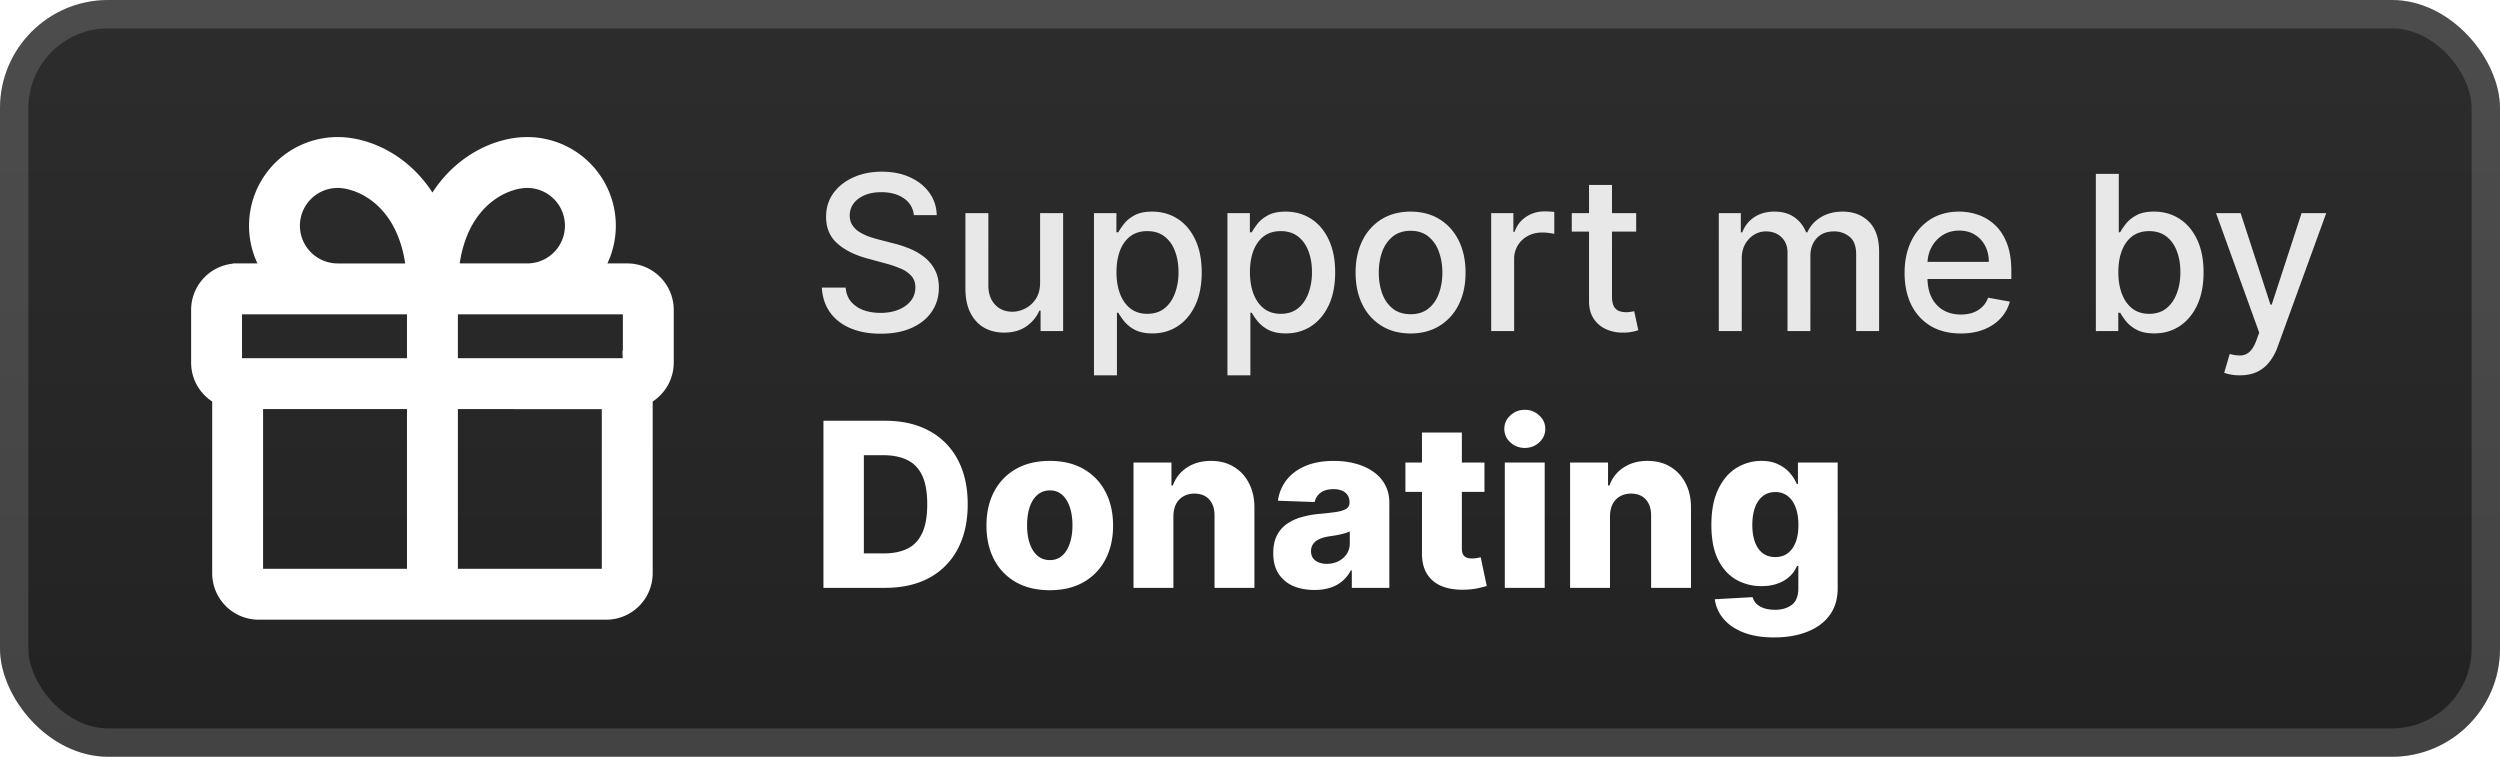
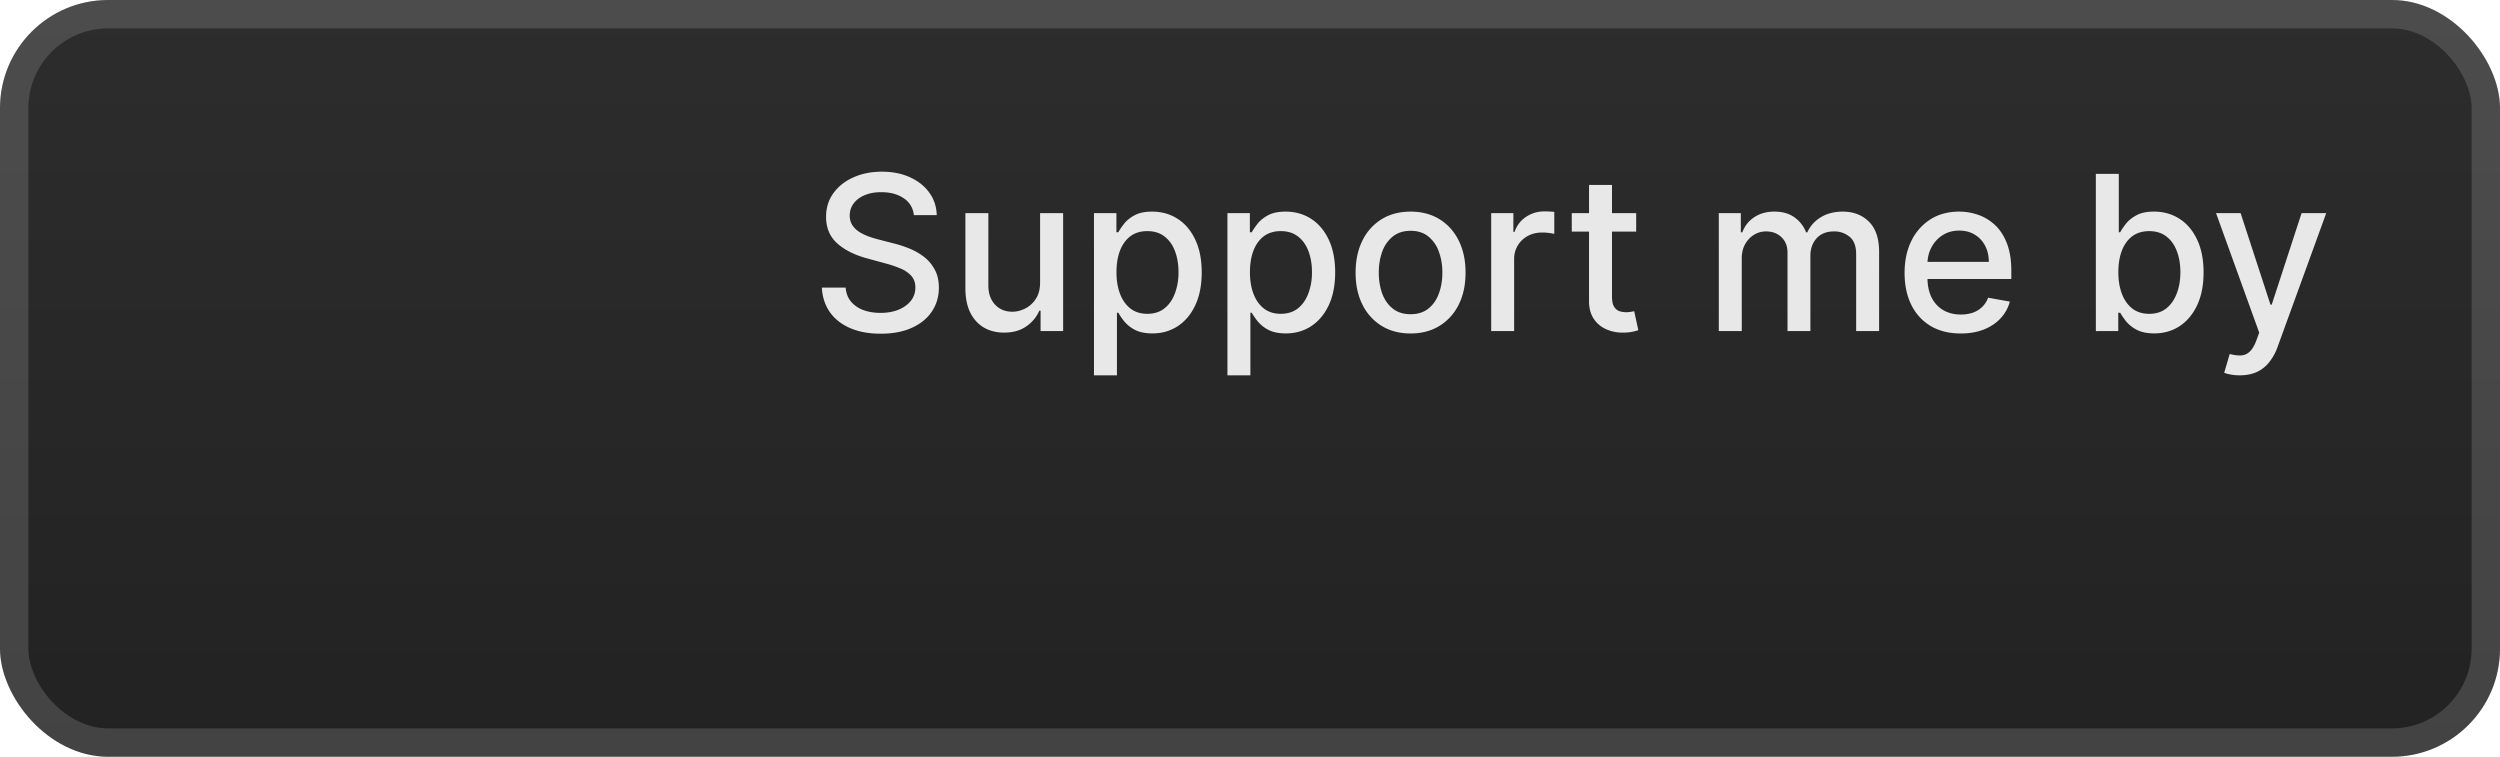
<svg xmlns="http://www.w3.org/2000/svg" width="185" height="56" fill="none">
  <rect width="185" height="56" fill="url(#a)" rx="8" />
  <g filter="url(#b)">
-     <path fill="#fff" stroke="#fff" stroke-width=".714" d="m46.439 26.854.234.235-.234-.235a.03.03 0 0 1-.023.01h-12.89v-3.962h12.89q.014 0 .023.01l.22-.221-.22.221q.01.01.01.023v3.896a.03.03 0 0 1-.01.023ZM18.786 16.701c0 1.15.313 2.226.859 3.15h-2.06a3.084 3.084 0 0 0-3.085 3.084v3.896c0 1.15.63 2.15 1.559 2.681v12.904a3.085 3.085 0 0 0 3.084 3.084h25.715a3.084 3.084 0 0 0 3.084-3.084V29.513A3.09 3.09 0 0 0 49.5 26.83v-3.896a3.084 3.084 0 0 0-3.084-3.084h-2.06a6.203 6.203 0 0 0-5.343-9.351c-2.26 0-5.236 1.309-7.013 4.435-1.776-3.126-4.754-4.435-7.013-4.435a6.2 6.2 0 0 0-6.2 6.201Zm6.201-3.15c1.568 0 4.841 1.359 5.404 6.3h-5.404a3.15 3.15 0 1 1 0-6.3ZM44.89 29.917v12.5a.03.03 0 0 1-.01.022l.234.234-.233-.234a.03.03 0 0 1-.023.01H33.526V29.916zM30.474 42.448h-11.33a.033.033 0 0 1-.033-.032v-12.5h11.363zm0-19.545v3.96h-12.89a.033.033 0 0 1-.032-.032v-3.896a.033.033 0 0 1 .033-.032zM42.163 16.7a3.15 3.15 0 0 1-3.15 3.15H33.61c.563-4.941 3.836-6.3 5.403-6.3a3.15 3.15 0 0 1 2.227.923l.253-.252-.253.252c.59.59.923 1.392.923 2.227Z" />
-   </g>
+     </g>
  <g filter="url(#c)">
    <path fill="#E8E8E8" d="M67.625 15.92a1.66 1.66 0 0 0-.75-1.25q-.66-.449-1.66-.449-.716 0-1.238.228-.523.221-.812.613-.285.387-.285.881 0 .415.194.716.198.301.517.506.324.198.693.335.37.13.71.216l1.136.295q.558.136 1.142.37.585.233 1.086.613.5.38.806.943.313.563.313 1.347 0 .988-.511 1.756-.506.766-1.472 1.21-.96.443-2.324.443-1.307 0-2.261-.415-.954-.414-1.495-1.176-.54-.767-.596-1.818h1.761q.05.63.41 1.051.363.415.925.62.57.198 1.245.198.744 0 1.324-.233.585-.239.92-.659.335-.426.335-.994 0-.517-.295-.847a2.2 2.2 0 0 0-.79-.545 8 8 0 0 0-1.12-.38l-1.374-.376q-1.398-.38-2.216-1.12-.813-.738-.813-1.954 0-1.005.546-1.755.545-.75 1.477-1.165.932-.42 2.102-.42 1.182 0 2.086.414.909.415 1.431 1.142.523.721.546 1.66zm9.342 4.96v-5.107h1.705V24.5h-1.67v-1.512h-.092q-.3.7-.966 1.165-.658.46-1.642.46-.84 0-1.488-.369-.642-.376-1.012-1.108-.363-.733-.363-1.812v-5.552h1.699v5.347q0 .892.494 1.42.494.53 1.284.529.477 0 .949-.239a2 2 0 0 0 .79-.721q.318-.483.312-1.227m3.987 6.893v-12h1.66v1.414h.141q.148-.272.427-.63.278-.358.772-.625.495-.273 1.307-.273 1.057 0 1.886.534.83.535 1.302 1.54.477 1.005.477 2.42t-.472 2.426q-.471 1.005-1.295 1.552-.824.54-1.88.54-.797 0-1.302-.268a2.5 2.5 0 0 1-.784-.625 5 5 0 0 1-.438-.636h-.102v4.63zm1.665-7.637q0 .921.267 1.614t.773 1.085q.506.386 1.238.386.762 0 1.273-.403.512-.41.773-1.108a4.4 4.4 0 0 0 .267-1.574q0-.864-.261-1.551-.255-.687-.773-1.085-.511-.398-1.279-.398-.738 0-1.25.38-.505.382-.767 1.063-.26.682-.26 1.591m8.21 7.637v-12h1.66v1.414h.141q.148-.272.427-.63.278-.358.772-.625.495-.273 1.307-.273 1.057 0 1.886.534.83.535 1.302 1.54.477 1.005.477 2.42t-.472 2.426q-.471 1.005-1.295 1.552-.824.54-1.88.54-.797 0-1.302-.268a2.5 2.5 0 0 1-.784-.625 5 5 0 0 1-.438-.636h-.102v4.63zm1.665-7.637q0 .921.267 1.614t.773 1.085q.506.386 1.238.386.762 0 1.273-.403.512-.41.773-1.108a4.4 4.4 0 0 0 .267-1.574q0-.864-.261-1.551-.255-.687-.773-1.085-.511-.398-1.279-.398-.738 0-1.25.38-.505.382-.767 1.063-.26.682-.26 1.591m11.886 4.54q-1.227 0-2.142-.563a3.8 3.8 0 0 1-1.42-1.573q-.506-1.012-.506-2.364 0-1.358.506-2.375a3.8 3.8 0 0 1 1.42-1.58q.915-.562 2.142-.562 1.228 0 2.142.562.915.563 1.421 1.58t.506 2.375q0 1.353-.506 2.364a3.8 3.8 0 0 1-1.421 1.573q-.913.563-2.142.563m.006-1.426q.796 0 1.318-.42.523-.42.773-1.12.256-.7.256-1.54 0-.835-.256-1.534a2.5 2.5 0 0 0-.773-1.13q-.522-.427-1.318-.427-.801 0-1.329.427a2.54 2.54 0 0 0-.779 1.13q-.25.699-.25 1.534 0 .84.25 1.54.256.7.779 1.12.528.42 1.329.42m5.959 1.25v-8.727h1.642v1.386h.091q.238-.706.841-1.108.607-.41 1.375-.41a7 7 0 0 1 .721.04v1.626a3 3 0 0 0-.363-.063 3.5 3.5 0 0 0-.523-.04q-.602 0-1.074.256a1.9 1.9 0 0 0-1.011 1.71v5.33zm10.73-8.727v1.363h-4.767v-1.363zm-3.489-2.091h1.699v8.255q0 .495.148.745a.77.77 0 0 0 .381.335q.238.085.517.085a2 2 0 0 0 .358-.028l.238-.046.307 1.404a3 3 0 0 1-.42.113 3.3 3.3 0 0 1-.682.068 3 3 0 0 1-1.25-.238 2.14 2.14 0 0 1-.938-.773q-.358-.523-.358-1.312zm9.603 10.818v-8.727h1.63v1.42h.108q.273-.722.892-1.125.62-.41 1.483-.41.875 0 1.466.41.597.41.881 1.125h.091q.313-.699.994-1.114.682-.42 1.625-.42 1.188 0 1.938.744.755.744.755 2.245V24.5h-1.699v-5.693q0-.887-.483-1.284a1.75 1.75 0 0 0-1.153-.398q-.83 0-1.29.511-.46.506-.46 1.301V24.5h-1.693v-5.801q0-.711-.443-1.142-.444-.432-1.154-.432-.483 0-.892.256-.403.25-.653.698-.244.45-.244 1.04v5.38zm17.902.176q-1.29 0-2.222-.551a3.74 3.74 0 0 1-1.432-1.563q-.5-1.011-.5-2.369 0-1.341.5-2.364a3.9 3.9 0 0 1 1.409-1.596q.91-.574 2.125-.574.74 0 1.432.244.693.245 1.244.767.552.523.87 1.358.318.83.318 2.017v.602h-6.938v-1.272h5.273q0-.67-.273-1.188a2.05 2.05 0 0 0-.767-.824q-.488-.3-1.147-.3-.716 0-1.25.352a2.36 2.36 0 0 0-.818.909q-.285.556-.285 1.21v.994q0 .876.307 1.489.313.613.87.937.556.319 1.301.319.483 0 .88-.137.399-.143.688-.42.29-.279.443-.688l1.608.29q-.194.71-.693 1.244-.494.529-1.244.824-.745.29-1.699.29m10-.176V12.864h1.698v4.323h.103q.147-.272.426-.63t.773-.625q.494-.273 1.306-.273 1.058 0 1.887.534.83.535 1.301 1.54.477 1.005.477 2.42t-.471 2.426q-.473 1.005-1.296 1.552-.823.54-1.881.54-.795 0-1.301-.268a2.5 2.5 0 0 1-.784-.625 5 5 0 0 1-.437-.636h-.142V24.5zm1.664-4.364q0 .921.267 1.614t.773 1.085q.506.386 1.239.386.761 0 1.273-.403.51-.41.772-1.108.267-.698.267-1.574 0-.864-.261-1.551-.256-.687-.773-1.085-.512-.398-1.278-.398-.739 0-1.25.38-.506.382-.767 1.063-.262.682-.262 1.591m8.992 7.637q-.381 0-.693-.063a2.2 2.2 0 0 1-.466-.125l.409-1.392q.465.125.829.108a1 1 0 0 0 .642-.273q.285-.256.5-.835l.211-.58-3.193-8.84h1.818l2.21 6.772h.091l2.21-6.773h1.824l-3.597 9.893a3.9 3.9 0 0 1-.636 1.153 2.5 2.5 0 0 1-.92.716q-.535.239-1.239.239" />
-     <path fill="#fff" d="M65.505 43.5h-4.57V31.136H65.5q1.89 0 3.254.743a5.1 5.1 0 0 1 2.113 2.125q.743 1.382.743 3.308 0 1.932-.743 3.32a5.1 5.1 0 0 1-2.107 2.131q-1.37.737-3.254.737m-1.581-2.548h1.467q1.038 0 1.756-.35.725-.356 1.093-1.153.375-.803.375-2.137t-.375-2.125q-.375-.797-1.105-1.147-.724-.356-1.787-.356h-1.424zm13.758 2.723q-1.461 0-2.511-.598a4.1 4.1 0 0 1-1.612-1.678q-.562-1.08-.562-2.505 0-1.431.562-2.506.567-1.08 1.612-1.678 1.05-.603 2.51-.604 1.462 0 2.506.604 1.05.597 1.612 1.678.567 1.075.568 2.506 0 1.425-.568 2.505a4.07 4.07 0 0 1-1.612 1.678q-1.044.598-2.505.598m.018-2.228q.531 0 .9-.326.368-.326.561-.905.2-.58.2-1.34 0-.773-.2-1.353-.194-.58-.561-.905a1.3 1.3 0 0 0-.9-.326 1.38 1.38 0 0 0-.93.326q-.374.326-.573.905-.193.58-.193 1.352 0 .762.193 1.34.2.58.573.906.381.327.93.326m9.13-3.236V43.5H83.88v-9.273h2.807v1.703h.103a2.6 2.6 0 0 1 1.05-1.335q.743-.489 1.769-.489.978 0 1.696.441.725.434 1.123 1.22.405.778.399 1.823v5.91h-2.952v-5.33q.006-.773-.393-1.208-.392-.435-1.093-.435-.465 0-.82.205a1.36 1.36 0 0 0-.544.574q-.188.374-.193.906m10.437 5.446q-.887 0-1.575-.296a2.46 2.46 0 0 1-1.081-.906q-.392-.609-.392-1.527 0-.773.271-1.304t.749-.863a3.5 3.5 0 0 1 1.099-.501 7 7 0 0 1 1.328-.236q.791-.072 1.273-.15.483-.085.7-.236a.51.51 0 0 0 .224-.44v-.03q0-.465-.32-.72-.319-.252-.863-.253-.585 0-.942.254a1.12 1.12 0 0 0-.453.7l-2.722-.097q.12-.845.621-1.509.508-.67 1.389-1.05.888-.387 2.131-.387.888 0 1.636.212.749.206 1.304.603.555.393.857.966.309.575.308 1.31V43.5h-2.777v-1.292h-.072a2.6 2.6 0 0 1-.634.797q-.381.326-.9.489a3.8 3.8 0 0 1-1.159.163m.912-1.932q.476 0 .857-.193.387-.193.616-.531.23-.344.23-.797v-.882a2 2 0 0 1-.309.121 5 5 0 0 1-.386.103q-.21.048-.435.084-.223.036-.428.066a2.7 2.7 0 0 0-.713.206 1.1 1.1 0 0 0-.446.362.9.9 0 0 0-.151.52q0 .457.326.7.331.24.839.241m11.669-7.498V36.4H104v-2.173zm-4.624-2.221h2.952v8.578q0 .272.084.44a.53.53 0 0 0 .26.236q.17.066.405.067.168 0 .356-.03a5 5 0 0 0 .289-.061l.447 2.131q-.212.06-.597.15-.381.092-.912.116-1.038.048-1.781-.242a2.3 2.3 0 0 1-1.129-.917q-.386-.622-.374-1.564zm6.13 11.494v-9.273h2.952V43.5zm1.479-10.353q-.621 0-1.068-.411a1.32 1.32 0 0 1-.447-1.002q0-.58.447-.99a1.5 1.5 0 0 1 1.068-.417 1.5 1.5 0 0 1 1.069.417q.447.41.447.99 0 .585-.447 1.002-.44.41-1.069.41m6.305 5.065V43.5h-2.953v-9.273h2.808v1.703h.102a2.6 2.6 0 0 1 1.051-1.335q.742-.489 1.769-.489.977 0 1.696.441.724.434 1.123 1.22.404.778.398 1.823v5.91h-2.952v-5.33q.006-.773-.392-1.208-.393-.435-1.093-.435-.465 0-.821.205a1.36 1.36 0 0 0-.543.574q-.187.374-.193.906m12.144 8.958q-1.322 0-2.264-.368-.94-.367-1.479-1.008a2.8 2.8 0 0 1-.646-1.449l2.796-.157q.078.284.289.495.217.211.562.326.35.115.821.115.742 0 1.225-.363.489-.356.489-1.25v-1.63h-.102a2.2 2.2 0 0 1-.532.768 2.5 2.5 0 0 1-.887.53q-.525.195-1.207.194a3.76 3.76 0 0 1-1.86-.47q-.839-.478-1.346-1.474-.501-1.002-.501-2.578 0-1.623.519-2.674.52-1.056 1.358-1.563a3.5 3.5 0 0 1 1.818-.508q.73 0 1.249.254.525.247.863.64.339.392.514.815h.084v-1.588h2.94v9.309q0 1.178-.592 1.986-.59.81-1.654 1.226-1.062.422-2.457.422m.091-5.946q.537 0 .917-.284.38-.283.586-.815.205-.531.205-1.274 0-.754-.205-1.298-.2-.548-.586-.845a1.45 1.45 0 0 0-.917-.295q-.549 0-.93.301-.38.302-.579.852-.194.543-.194 1.285 0 .743.2 1.274.199.531.573.815.381.284.93.284" />
  </g>
  <rect width="182.9" height="53.9" x="1.05" y="1.05" stroke="#fff" stroke-opacity=".15" stroke-width="2.1" rx="6.95" />
  <defs>
    <filter id="b" width="51.429" height="51.429" x="6.285" y="2.286" color-interpolation-filters="sRGB" filterUnits="userSpaceOnUse">
      <feFlood flood-opacity="0" result="BackgroundImageFix" />
      <feColorMatrix in="SourceAlpha" result="hardAlpha" values="0 0 0 0 0 0 0 0 0 0 0 0 0 0 0 0 0 0 127 0" />
      <feOffset />
      <feGaussianBlur stdDeviation="2.857" />
      <feComposite in2="hardAlpha" operator="out" />
      <feColorMatrix values="0 0 0 0 0 0 0 0 0 0 0 0 0 0 0 0 0 0 0.25 0" />
      <feBlend in2="BackgroundImageFix" result="effect1_dropShadow_28_544" />
      <feBlend in="SourceGraphic" in2="effect1_dropShadow_28_544" result="shape" />
    </filter>
    <filter id="c" width="124.2" height="48.87" x="54.4" y="3.9" color-interpolation-filters="sRGB" filterUnits="userSpaceOnUse">
      <feFlood flood-opacity="0" result="BackgroundImageFix" />
      <feColorMatrix in="SourceAlpha" result="hardAlpha" values="0 0 0 0 0 0 0 0 0 0 0 0 0 0 0 0 0 0 127 0" />
      <feOffset />
      <feGaussianBlur stdDeviation="2.8" />
      <feComposite in2="hardAlpha" operator="out" />
      <feColorMatrix values="0 0 0 0 0 0 0 0 0 0 0 0 0 0 0 0 0 0 0.25 0" />
      <feBlend in2="BackgroundImageFix" result="effect1_dropShadow_28_544" />
      <feBlend in="SourceGraphic" in2="effect1_dropShadow_28_544" result="shape" />
    </filter>
    <linearGradient id="a" x1="92.5" x2="92.5" y1="0" y2="56" gradientUnits="userSpaceOnUse">
      <stop stop-color="#2D2D2D" />
      <stop offset="1" stop-color="#222" />
    </linearGradient>
  </defs>
</svg>